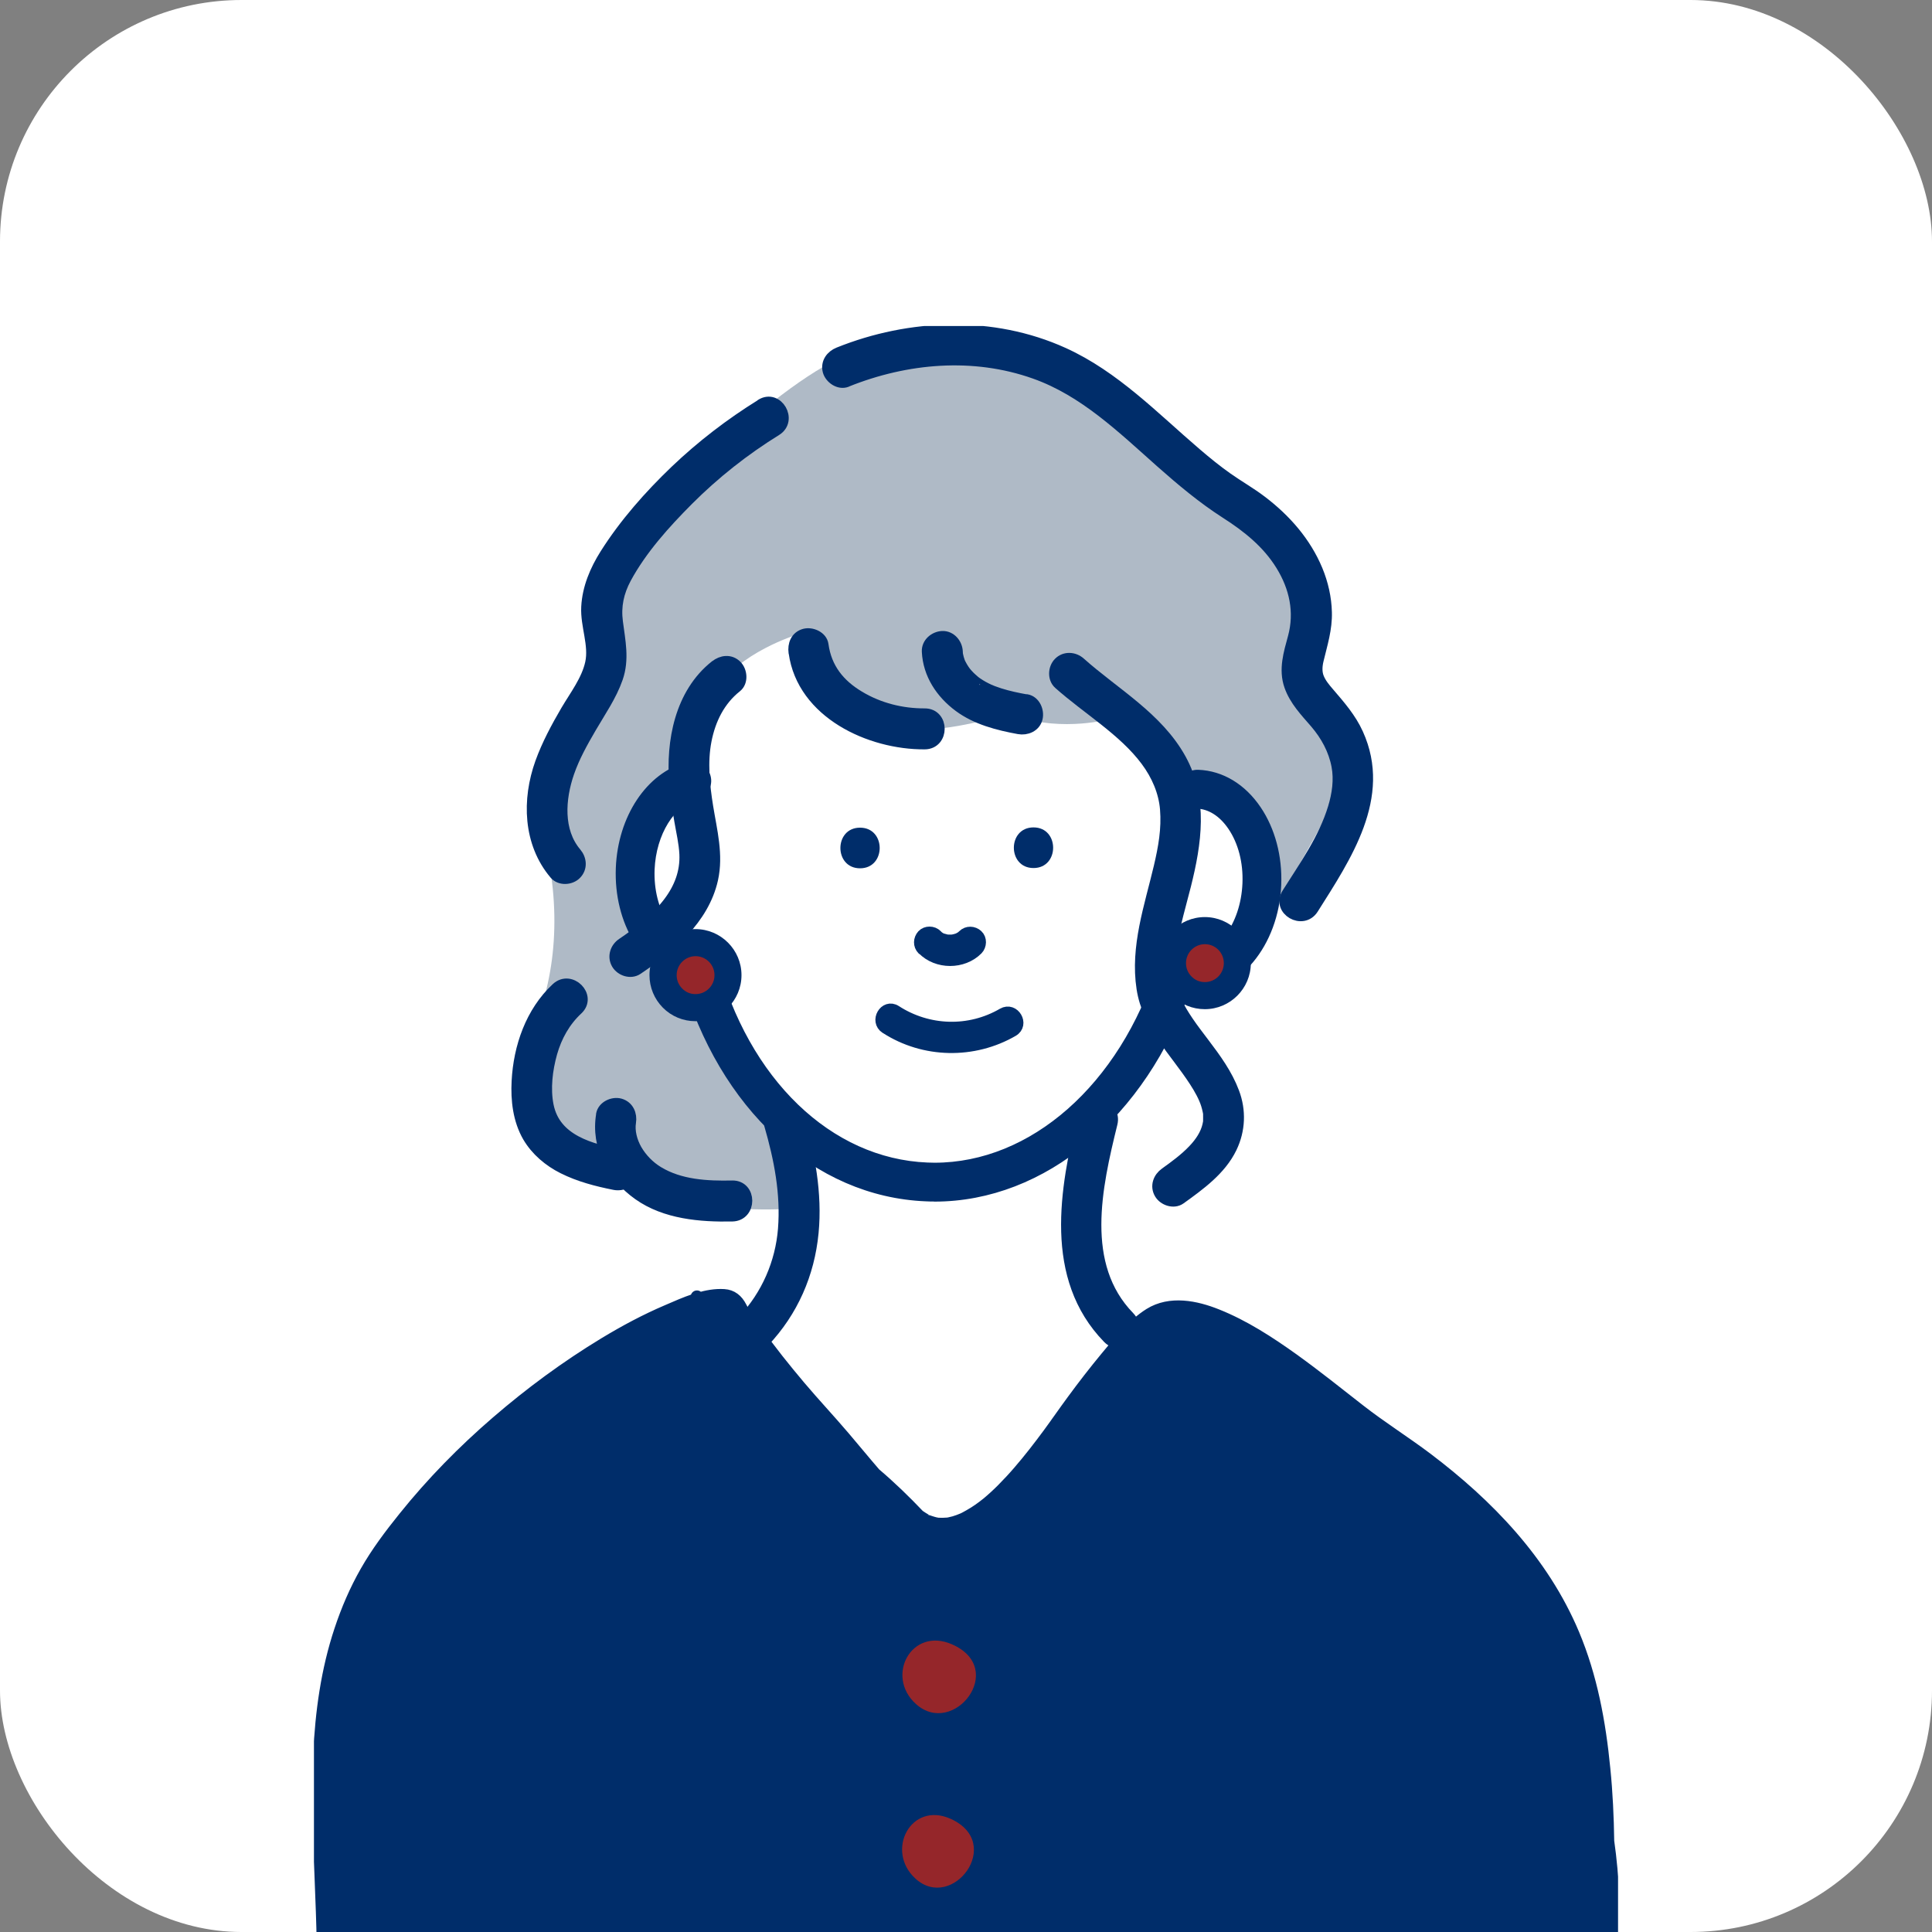
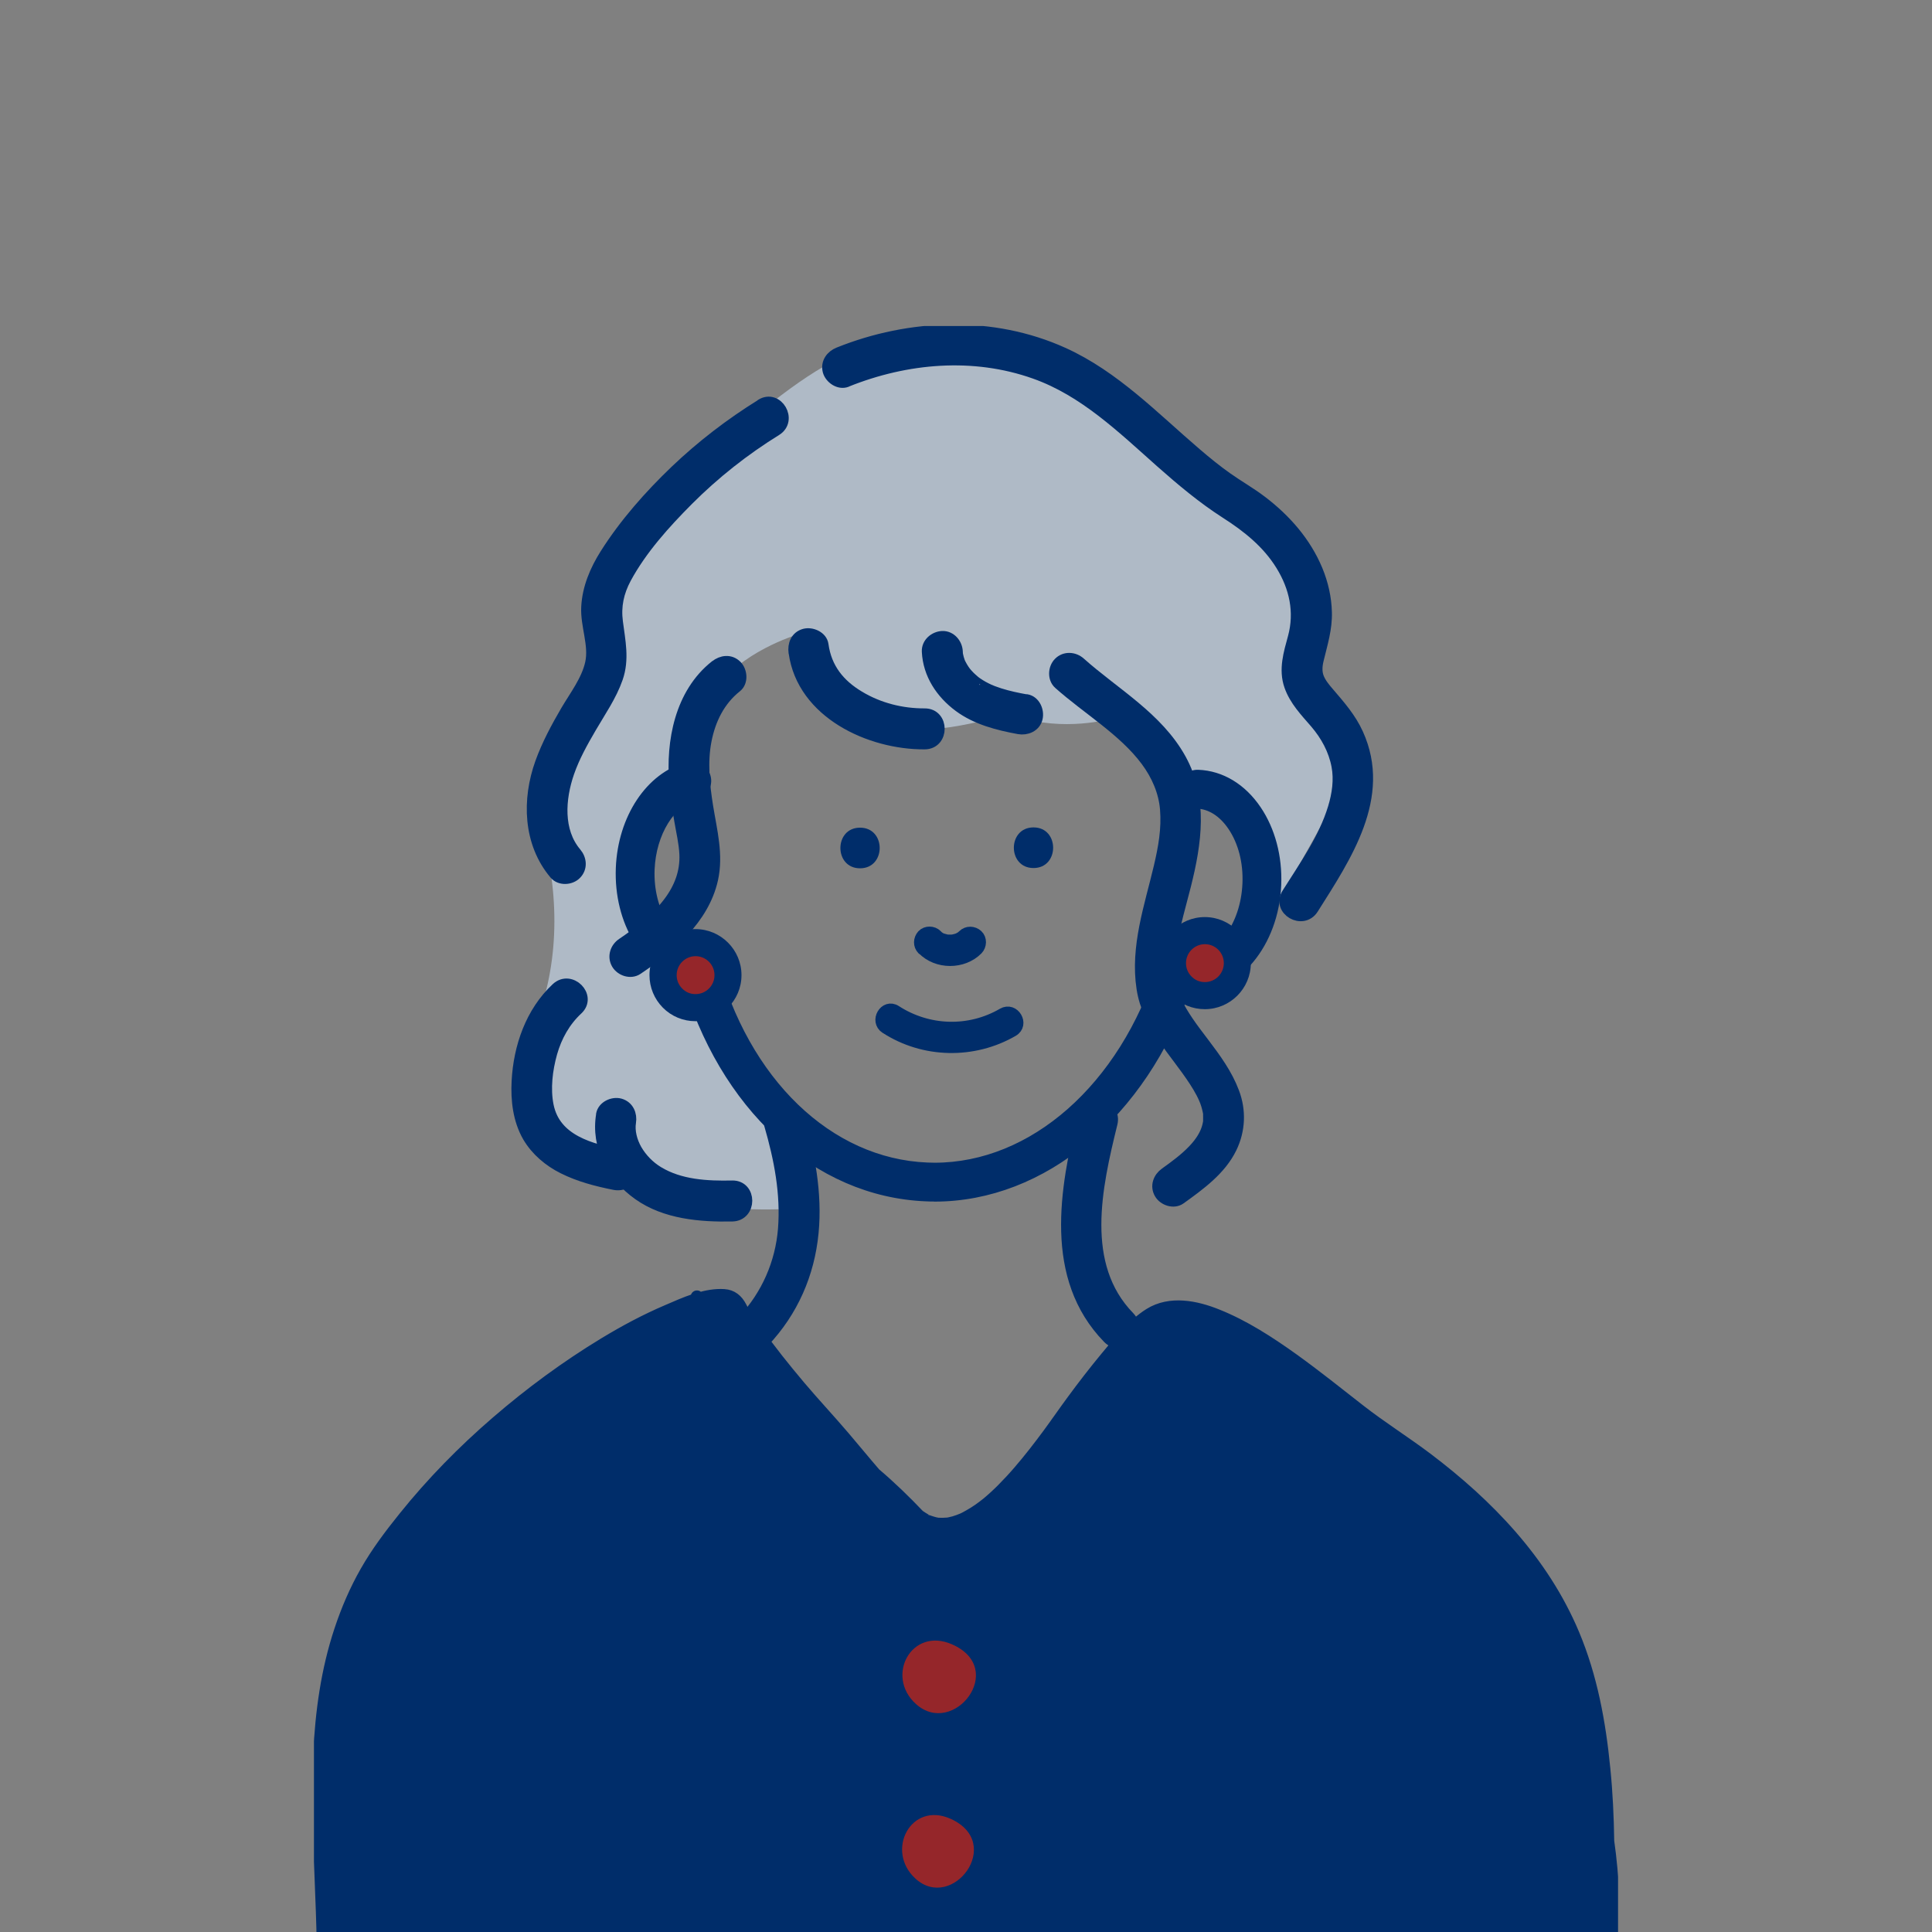
<svg xmlns="http://www.w3.org/2000/svg" width="160" height="160" viewBox="0 0 160 160" fill="none">
  <rect x="0" y="0" width="160" height="160" fill="#808080" stroke="none" />
  <g clip-path="url(#clip0_1148_1560)">
-     <rect width="160" height="160" rx="20" fill="white" />
    <g clip-path="url(#clip1_1148_1560)">
      <path d="M65.796 100.082C65.796 100.082 57.982 100.717 54.393 98.391C50.803 96.066 49.959 99.237 46.795 95.856C43.625 92.476 41.725 90.367 43.842 85.932C45.95 81.497 46.586 75.798 45.105 69.673C43.625 63.548 48.276 61.23 49.54 56.369C50.803 51.508 47.85 50.453 50.803 46.235C53.757 42.01 66.005 30.186 71.075 29.131C76.145 28.077 85.851 27.441 91.13 32.085C96.41 36.73 103.162 40.955 105.906 43.909C108.651 46.863 109.077 52.143 108.232 54.26C107.387 56.376 113.085 60.804 112.031 63.339C110.976 65.874 104.007 77.907 104.007 77.907C104.007 77.907 107.387 67.138 103.162 66.293C98.937 65.448 96.829 64.603 96.829 64.603L91.975 59.532C91.975 59.532 88.109 60.639 84.161 59.323C82.898 58.904 76.773 61.649 72.758 59.742C68.75 57.842 65.998 52.562 65.998 52.562C65.998 52.562 61.145 54.043 59.238 57.206C57.847 59.525 58.319 62.711 56.703 64.595C55.32 66.211 52.478 66.742 52.478 69.666C52.478 76 54.587 78.109 54.587 78.109C54.587 78.109 58.595 85.693 61.556 88.879C67.254 95.004 65.781 100.067 65.781 100.067L65.796 100.082Z" fill="#AFBAC6" />
      <path d="M85.59 71.887C87.758 71.887 87.758 68.522 85.59 68.522C83.421 68.522 83.421 71.887 85.59 71.887Z" fill="#002D6A" />
      <path d="M71.225 71.909C73.394 71.909 73.394 68.544 71.225 68.544C69.056 68.544 69.056 71.909 71.225 71.909Z" fill="#002D6A" />
      <path d="M76.437 78.588C77.618 79.8 79.735 79.8 80.924 78.603C81.215 78.304 81.245 77.766 80.924 77.474C80.609 77.182 80.108 77.16 79.794 77.474C79.742 77.526 79.675 77.571 79.63 77.623C79.645 77.601 79.772 77.519 79.682 77.579C79.652 77.601 79.622 77.623 79.593 77.638C79.533 77.676 79.465 77.713 79.398 77.751C79.368 77.766 79.323 77.78 79.301 77.795C79.323 77.78 79.473 77.728 79.368 77.766C79.226 77.818 79.084 77.855 78.934 77.885C78.904 77.885 78.875 77.893 78.845 77.9C79.076 77.855 78.957 77.885 78.897 77.893C78.822 77.893 78.748 77.9 78.673 77.9C78.605 77.9 78.538 77.9 78.471 77.893C78.441 77.893 78.299 77.87 78.441 77.893C78.591 77.915 78.441 77.893 78.411 77.893C78.269 77.863 78.142 77.81 78 77.78C77.91 77.758 78.187 77.87 78.045 77.803C78.015 77.788 77.992 77.78 77.962 77.766C77.895 77.736 77.828 77.698 77.768 77.653C77.738 77.631 77.708 77.608 77.678 77.594C77.603 77.549 77.835 77.728 77.716 77.623C77.656 77.571 77.603 77.526 77.551 77.466C77.259 77.167 76.714 77.152 76.422 77.466C76.13 77.788 76.108 78.274 76.422 78.596L76.437 78.588Z" fill="#002D6A" stroke="#002D6A" stroke-linecap="round" stroke-linejoin="round" />
      <path d="M63.777 93.126C64.6 95.953 65.161 98.84 64.929 101.787C64.704 104.599 63.545 107.284 61.571 109.378C60.517 110.499 62.207 112.19 63.261 111.068C65.609 108.577 66.963 105.489 67.292 102.086C67.606 98.855 66.985 95.572 66.088 92.483C65.662 91.01 63.351 91.638 63.785 93.119L63.777 93.126Z" fill="#002D6A" stroke="#002D6A" stroke-linecap="round" stroke-linejoin="round" />
      <path d="M89.747 92.386C88.244 98.504 86.928 105.781 91.796 110.784C92.873 111.891 94.563 110.193 93.486 109.094C89.299 104.794 90.749 98.295 92.05 93.022C92.417 91.526 90.114 90.891 89.747 92.386Z" fill="#002D6A" stroke="#002D6A" stroke-linecap="round" stroke-linejoin="round" />
      <path d="M73.371 85.117C76.527 87.158 80.624 87.233 83.87 85.349C84.76 84.833 83.952 83.457 83.062 83.972C80.288 85.588 76.863 85.483 74.171 83.741C73.304 83.18 72.504 84.563 73.364 85.117H73.371Z" fill="#002D6A" stroke="#002D6A" stroke-linecap="round" stroke-linejoin="round" />
      <path d="M133.574 157.092C133.521 155.536 133.379 154.003 133.163 152.477C133.133 150.481 133.043 148.484 132.841 146.487C132.467 142.65 131.772 138.881 130.291 135.351C127.749 129.293 123.157 124.589 118.162 120.813C116.315 119.422 114.364 118.203 112.547 116.782C110.737 115.368 108.935 113.925 107.073 112.586C105.084 111.165 103.013 109.819 100.762 108.922C99.027 108.226 96.911 107.792 95.221 108.847C93.852 109.707 92.686 111.15 91.639 112.414C90.674 113.581 89.74 114.785 88.842 116.011C88.483 116.497 88.132 116.991 87.781 117.485C87.743 117.544 87.556 117.791 87.601 117.739C87.638 117.679 87.444 117.956 87.414 118.001C87.227 118.255 87.048 118.509 86.861 118.763C86.076 119.825 85.268 120.872 84.408 121.867C83.967 122.383 83.503 122.877 83.032 123.355C82.815 123.572 82.591 123.789 82.367 123.991C82.254 124.096 82.142 124.193 82.03 124.29C81.963 124.343 81.903 124.402 81.836 124.455C81.821 124.462 81.828 124.455 81.821 124.47C81.821 124.47 81.813 124.47 81.783 124.5C81.312 124.881 80.819 125.233 80.295 125.524C80.183 125.592 80.064 125.651 79.944 125.719C79.884 125.749 79.824 125.778 79.764 125.808C79.525 125.913 79.271 126.003 79.024 126.078C78.89 126.115 78.755 126.145 78.62 126.175C78.576 126.182 78.531 126.19 78.493 126.197C78.493 126.197 78.493 126.197 78.486 126.197C78.231 126.212 77.985 126.227 77.731 126.212C77.686 126.212 77.641 126.205 77.596 126.197C77.476 126.175 77.364 126.152 77.252 126.115C77.132 126.085 77.02 126.04 76.9 126.003C76.885 126.003 76.841 125.98 76.803 125.965C76.758 125.943 76.639 125.883 76.639 125.883C76.444 125.778 76.272 125.651 76.085 125.532C74.919 124.305 73.715 123.139 72.444 122.062C71.576 121.059 70.739 120.035 69.879 119.025C68.675 117.612 67.411 116.266 66.215 114.852C64.966 113.371 63.747 111.853 62.626 110.268C62.169 109.617 61.698 108.974 61.332 108.256C61.033 107.673 60.592 107.314 59.956 107.276C59.238 107.231 58.52 107.366 57.818 107.575C57.788 107.508 57.75 107.448 57.72 107.388C57.675 107.478 57.616 107.56 57.563 107.65C56.786 107.904 56.03 108.241 55.305 108.555C53.495 109.325 51.761 110.253 50.071 111.277C46.938 113.177 43.954 115.368 41.15 117.791C38.391 120.169 35.803 122.802 33.493 125.681C32.349 127.102 31.234 128.576 30.322 130.183C29.455 131.702 28.752 133.339 28.198 135.015C25.985 141.663 26.307 148.888 26.583 155.805C26.651 157.511 26.718 159.223 26.748 160.928C26.755 161.519 27.077 161.901 27.473 162.065C27.511 162.245 27.54 162.424 27.585 162.604H132.482C133.768 161.168 133.656 159.276 133.574 157.092ZM79.772 125.816C79.817 125.801 79.869 125.771 79.772 125.816V125.816Z" fill="#002D6A" stroke="#002D6A" stroke-width="1.04" stroke-linecap="round" stroke-linejoin="round" />
      <path d="M76.706 140.28C76.572 140.152 76.444 140.018 76.317 139.876C76.19 139.734 76.489 140.123 76.325 139.883C76.272 139.808 76.22 139.726 76.175 139.644C76.138 139.577 76.1 139.517 76.07 139.449C75.943 139.188 76.145 139.666 76.085 139.487C76.033 139.33 75.981 139.173 75.943 139.008C75.943 138.971 75.928 138.941 75.921 138.903C75.891 138.761 75.951 139.21 75.943 139.068C75.943 138.993 75.928 138.918 75.928 138.836C75.928 138.687 75.936 138.537 75.943 138.387C75.928 138.791 75.913 138.582 75.943 138.462C75.958 138.387 75.973 138.32 75.996 138.245C76.018 138.178 76.033 138.103 76.063 138.036C76.07 138.006 76.085 137.976 76.1 137.946C76.16 137.774 75.981 138.193 76.048 138.073C76.115 137.954 76.168 137.827 76.243 137.714C76.28 137.662 76.317 137.61 76.355 137.557C76.153 137.894 76.265 137.669 76.355 137.58C76.444 137.475 76.549 137.393 76.654 137.303C76.758 137.206 76.385 137.49 76.549 137.385C76.579 137.37 76.601 137.348 76.631 137.333C76.699 137.288 76.766 137.251 76.841 137.213C76.938 137.161 77.155 137.101 76.781 137.228C76.841 137.206 76.908 137.183 76.968 137.161C77.043 137.139 77.11 137.116 77.185 137.101C77.215 137.094 77.252 137.086 77.282 137.079C77.521 137.026 77.035 137.101 77.17 137.094C77.327 137.086 77.476 137.071 77.626 137.079C77.738 137.079 77.977 137.146 77.588 137.064C77.686 137.086 77.783 137.094 77.88 137.116C78.059 137.161 78.224 137.228 78.396 137.281C78.538 137.325 78.157 137.176 78.299 137.236C78.336 137.258 78.381 137.273 78.418 137.288C78.516 137.333 78.605 137.385 78.703 137.438C78.852 137.52 78.979 137.625 79.121 137.707C78.807 137.512 79.009 137.617 79.091 137.692C79.159 137.752 79.219 137.812 79.278 137.871C79.331 137.924 79.376 137.984 79.428 138.036C79.518 138.133 79.256 137.797 79.331 137.909C79.346 137.939 79.368 137.961 79.383 137.984C79.398 138.014 79.615 138.35 79.593 138.365C79.585 138.365 79.473 138.051 79.525 138.2C79.533 138.23 79.548 138.253 79.555 138.283C79.578 138.335 79.593 138.395 79.607 138.447C79.622 138.507 79.637 138.574 79.652 138.634C79.697 138.844 79.622 138.29 79.637 138.544C79.637 138.672 79.645 138.799 79.637 138.926C79.63 139.053 79.563 139.203 79.66 138.821C79.645 138.889 79.637 138.963 79.622 139.031C79.593 139.15 79.563 139.262 79.518 139.375C79.51 139.405 79.495 139.427 79.488 139.457C79.443 139.584 79.615 139.173 79.555 139.292C79.525 139.36 79.495 139.42 79.458 139.487C79.398 139.599 79.338 139.704 79.271 139.801C79.241 139.846 79.204 139.898 79.166 139.943C79.398 139.592 79.271 139.816 79.189 139.906C79.106 140.003 79.017 140.093 78.927 140.175C78.882 140.22 78.83 140.265 78.777 140.302C78.583 140.474 79.032 140.13 78.807 140.272C78.695 140.347 78.576 140.422 78.456 140.489C78.389 140.526 78.329 140.549 78.261 140.586C78.142 140.646 78.553 140.474 78.426 140.519C78.389 140.534 78.344 140.549 78.306 140.564C78.179 140.609 78.045 140.646 77.91 140.668C77.873 140.668 77.835 140.683 77.805 140.683C77.671 140.713 78.149 140.653 77.97 140.661C77.895 140.661 77.828 140.668 77.753 140.676C77.678 140.676 77.603 140.676 77.536 140.676C77.267 140.668 77.858 140.743 77.588 140.683C77.439 140.653 77.297 140.609 77.147 140.564C77.058 140.534 77.013 140.459 77.304 140.631C77.267 140.609 77.215 140.594 77.17 140.571C77.095 140.534 77.02 140.496 76.953 140.452C76.886 140.414 76.826 140.362 76.758 140.324C76.639 140.242 77.013 140.534 76.848 140.399C76.803 140.362 76.766 140.324 76.721 140.295C76.25 139.883 75.487 139.801 75.031 140.295C74.612 140.751 74.53 141.543 75.031 141.985C75.742 142.605 76.549 142.994 77.491 143.077C78.246 143.144 79.024 142.927 79.69 142.568C81.021 141.843 81.948 140.414 82.03 138.903C82.075 138.156 81.843 137.348 81.409 136.735C80.811 135.897 79.981 135.351 79.032 134.977C78.194 134.648 77.185 134.573 76.325 134.858C75.442 135.142 74.725 135.71 74.216 136.48C73.049 138.23 73.521 140.616 75.039 141.992C75.502 142.411 76.28 142.486 76.728 141.992C77.147 141.536 77.222 140.751 76.728 140.302L76.706 140.28Z" fill="#002D6A" stroke="#002D6A" stroke-linecap="round" stroke-linejoin="round" />
      <path d="M76.646 154.744C76.519 154.624 76.4 154.489 76.28 154.362C76.183 154.258 76.429 154.579 76.355 154.46C76.325 154.422 76.295 154.377 76.272 154.34C76.228 154.265 76.183 154.198 76.138 154.123C76.093 154.048 76.063 153.973 76.026 153.899C75.943 153.727 76.138 154.198 76.041 153.929C75.988 153.779 75.943 153.622 75.913 153.465C75.913 153.428 75.898 153.398 75.891 153.36C75.854 153.188 75.913 153.517 75.913 153.517C75.921 153.517 75.898 153.33 75.898 153.308C75.891 153.143 75.898 152.986 75.913 152.822C75.921 152.68 75.861 153.121 75.891 152.986C75.891 152.956 75.898 152.919 75.906 152.889C75.921 152.814 75.936 152.739 75.958 152.672C75.973 152.605 75.996 152.545 76.018 152.485C76.026 152.455 76.041 152.425 76.048 152.395C76.108 152.208 75.913 152.672 76.003 152.5C76.063 152.38 76.115 152.268 76.19 152.156C76.228 152.104 76.265 152.051 76.302 151.999C76.407 151.835 76.123 152.208 76.22 152.104C76.25 152.074 76.272 152.044 76.295 152.014C76.385 151.909 76.489 151.827 76.594 151.73C76.691 151.64 76.355 151.902 76.467 151.827C76.504 151.805 76.534 151.782 76.564 151.76C76.624 151.722 76.684 151.685 76.751 151.648C76.863 151.588 77.073 151.543 76.714 151.648C76.773 151.625 76.833 151.603 76.9 151.58C76.968 151.558 77.028 151.543 77.095 151.528C77.222 151.498 77.491 151.505 77.088 151.52C77.23 151.52 77.372 151.498 77.514 151.505C77.559 151.505 77.603 151.513 77.656 151.513C77.798 151.513 77.364 151.461 77.514 151.491C77.611 151.513 77.708 151.528 77.805 151.55C77.888 151.573 77.962 151.595 78.045 151.618C78.142 151.648 78.411 151.805 78.097 151.618C78.261 151.707 78.448 151.782 78.613 151.879C78.68 151.917 78.748 151.962 78.815 152.007C78.845 152.029 78.875 152.051 78.912 152.074C79.062 152.171 78.815 151.992 78.807 151.992C78.919 152.104 79.047 152.194 79.159 152.313C79.196 152.358 79.376 152.575 79.226 152.38C79.076 152.194 79.226 152.395 79.256 152.433C79.293 152.493 79.331 152.553 79.361 152.612C79.391 152.665 79.495 152.904 79.398 152.672C79.301 152.44 79.398 152.68 79.421 152.739C79.436 152.792 79.458 152.852 79.465 152.904C79.48 152.956 79.488 153.016 79.503 153.076C79.548 153.241 79.465 152.867 79.48 152.889C79.495 152.904 79.488 152.994 79.495 153.016C79.503 153.128 79.503 153.241 79.495 153.36C79.495 153.398 79.495 153.428 79.488 153.465C79.48 153.6 79.54 153.143 79.51 153.278C79.495 153.345 79.488 153.42 79.473 153.487C79.443 153.607 79.413 153.727 79.368 153.839C79.323 153.951 79.219 154.093 79.406 153.757C79.368 153.816 79.346 153.891 79.308 153.951C79.256 154.056 79.196 154.153 79.129 154.25C79.099 154.303 79.062 154.347 79.032 154.392C78.927 154.549 79.211 154.168 79.121 154.273C79.099 154.303 79.076 154.332 79.054 154.355C78.972 154.452 78.89 154.542 78.8 154.624C78.755 154.669 78.703 154.714 78.65 154.759C78.456 154.931 78.875 154.602 78.703 154.721C78.591 154.804 78.478 154.878 78.359 154.946C78.299 154.983 78.231 155.013 78.164 155.043C78.03 155.11 78.321 154.976 78.329 154.976C78.314 154.976 78.231 155.013 78.209 155.02C78.075 155.065 77.94 155.103 77.798 155.133C77.544 155.192 78.119 155.11 77.858 155.133C77.79 155.133 77.731 155.14 77.663 155.14C77.588 155.14 77.521 155.14 77.446 155.133C77.155 155.11 77.686 155.185 77.521 155.148C77.372 155.11 77.23 155.073 77.088 155.028C76.923 154.976 77.252 155.095 77.237 155.095C77.2 155.095 77.14 155.05 77.11 155.035C77.035 154.998 76.968 154.961 76.893 154.916C76.826 154.878 76.766 154.826 76.699 154.789C76.579 154.706 76.945 154.998 76.788 154.856C76.743 154.819 76.706 154.781 76.661 154.744C76.205 154.332 75.435 154.258 74.986 154.744C74.575 155.192 74.493 155.97 74.986 156.419C75.682 157.047 76.482 157.421 77.416 157.503C78.142 157.571 78.904 157.346 79.54 157.002C80.856 156.277 81.754 154.863 81.851 153.368C81.896 152.62 81.679 151.805 81.252 151.191C80.677 150.361 79.869 149.815 78.942 149.441C78.104 149.105 77.102 149.023 76.235 149.314C75.375 149.606 74.68 150.159 74.186 150.922C73.049 152.672 73.498 155.028 74.986 156.419C75.442 156.838 76.213 156.898 76.661 156.419C77.08 155.963 77.147 155.2 76.661 154.744H76.646Z" fill="#002D6A" />
      <path d="M76.661 154.744C76.706 154.781 76.743 154.819 76.788 154.856C76.945 154.998 76.579 154.706 76.699 154.789C76.766 154.826 76.826 154.878 76.893 154.916C76.968 154.961 77.035 154.998 77.11 155.035C77.14 155.05 77.2 155.095 77.237 155.095C77.252 155.095 76.923 154.976 77.088 155.028C77.23 155.073 77.372 155.11 77.521 155.148C77.686 155.185 77.155 155.11 77.446 155.133C77.521 155.14 77.588 155.14 77.663 155.14C77.731 155.14 77.79 155.133 77.858 155.133C78.119 155.11 77.544 155.192 77.798 155.133C77.94 155.103 78.075 155.065 78.209 155.02C78.231 155.013 78.314 154.976 78.329 154.976C78.321 154.976 78.03 155.11 78.164 155.043C78.231 155.013 78.299 154.983 78.359 154.946C78.478 154.878 78.591 154.804 78.703 154.721C78.875 154.602 78.456 154.931 78.65 154.759C78.703 154.714 78.755 154.669 78.8 154.624C78.89 154.542 78.972 154.452 79.054 154.355C79.076 154.332 79.099 154.303 79.121 154.273C79.211 154.168 78.927 154.549 79.032 154.392C79.062 154.347 79.099 154.303 79.129 154.25C79.196 154.153 79.256 154.056 79.308 153.951C79.346 153.891 79.368 153.816 79.406 153.757C79.219 154.093 79.323 153.951 79.368 153.839C79.413 153.727 79.443 153.607 79.473 153.487C79.488 153.42 79.495 153.345 79.51 153.278C79.54 153.143 79.48 153.6 79.488 153.465C79.495 153.428 79.495 153.398 79.495 153.36C79.503 153.241 79.503 153.128 79.495 153.016C79.488 152.994 79.495 152.904 79.48 152.889C79.465 152.867 79.548 153.241 79.503 153.076C79.488 153.016 79.48 152.956 79.465 152.904C79.458 152.852 79.436 152.792 79.421 152.739C79.398 152.68 79.301 152.44 79.398 152.672C79.495 152.904 79.391 152.665 79.361 152.612C79.331 152.553 79.293 152.493 79.256 152.433C79.226 152.395 79.076 152.194 79.226 152.38C79.376 152.575 79.196 152.358 79.159 152.313C79.047 152.194 78.919 152.104 78.807 151.992C78.815 151.992 79.062 152.171 78.912 152.074C78.875 152.051 78.845 152.029 78.815 152.007C78.748 151.962 78.68 151.917 78.613 151.879C78.448 151.782 78.261 151.707 78.097 151.618C78.411 151.805 78.142 151.648 78.045 151.618C77.962 151.595 77.888 151.573 77.805 151.55C77.708 151.528 77.611 151.513 77.514 151.491C77.364 151.461 77.798 151.513 77.656 151.513C77.603 151.513 77.559 151.505 77.514 151.505C77.372 151.498 77.23 151.52 77.088 151.52C77.491 151.505 77.222 151.498 77.095 151.528C77.028 151.543 76.968 151.558 76.9 151.58C76.833 151.603 76.773 151.625 76.714 151.648C77.073 151.543 76.863 151.588 76.751 151.648C76.684 151.685 76.624 151.722 76.564 151.76C76.534 151.782 76.504 151.805 76.467 151.827C76.355 151.902 76.691 151.64 76.594 151.73C76.489 151.827 76.385 151.909 76.295 152.014C76.272 152.044 76.25 152.074 76.22 152.104C76.123 152.208 76.407 151.835 76.302 151.999C76.265 152.051 76.228 152.104 76.19 152.156C76.115 152.268 76.063 152.38 76.003 152.5C75.913 152.672 76.108 152.208 76.048 152.395C76.041 152.425 76.026 152.455 76.018 152.485C75.996 152.545 75.973 152.605 75.958 152.672C75.936 152.739 75.921 152.814 75.906 152.889C75.898 152.919 75.891 152.956 75.891 152.986C75.861 153.121 75.921 152.68 75.913 152.822C75.898 152.986 75.891 153.143 75.898 153.308C75.898 153.33 75.921 153.517 75.913 153.517C75.913 153.517 75.854 153.188 75.891 153.36C75.898 153.398 75.913 153.428 75.913 153.465C75.943 153.622 75.988 153.779 76.041 153.929C76.138 154.198 75.943 153.727 76.026 153.899C76.063 153.973 76.093 154.048 76.138 154.123C76.183 154.198 76.228 154.265 76.272 154.34C76.295 154.377 76.325 154.422 76.355 154.46C76.429 154.579 76.183 154.258 76.28 154.362C76.4 154.489 76.519 154.624 76.646 154.744H76.661ZM76.661 154.744C76.205 154.332 75.435 154.258 74.986 154.744C74.575 155.192 74.493 155.97 74.986 156.419M76.661 154.744C77.147 155.2 77.08 155.963 76.661 156.419C76.213 156.898 75.442 156.838 74.986 156.419M74.986 156.419C75.682 157.047 76.482 157.421 77.416 157.503C78.142 157.571 78.904 157.346 79.54 157.002C80.856 156.277 81.754 154.863 81.851 153.368C81.896 152.62 81.679 151.805 81.252 151.191C80.677 150.361 79.869 149.815 78.942 149.441C78.104 149.105 77.102 149.023 76.235 149.314C75.375 149.606 74.68 150.159 74.186 150.922C73.049 152.672 73.498 155.028 74.986 156.419Z" stroke="#002D6A" stroke-linecap="round" stroke-linejoin="round" />
      <path d="M77.401 99.005C77.17 99.005 76.938 99.005 76.706 98.99C67.68 98.631 59.978 91.511 56.92 80.779C53.652 80.046 51.327 76.329 51.499 71.894C51.663 67.811 53.929 64.401 57.01 63.593C57.601 63.436 58.206 63.795 58.363 64.386C58.52 64.977 58.161 65.582 57.571 65.74C55.462 66.293 53.839 68.918 53.712 71.984C53.57 75.514 55.44 78.52 57.87 78.685C58.341 78.715 58.745 79.052 58.864 79.508C61.526 89.671 68.555 96.447 76.788 96.776C76.99 96.784 77.192 96.791 77.394 96.791C85.605 96.791 93.164 90.157 96.335 80.076C96.425 79.792 96.627 79.56 96.888 79.418C97.157 79.283 97.464 79.261 97.741 79.358C98.025 79.455 98.317 79.508 98.616 79.523C101.113 79.612 103.244 76.778 103.394 73.173C103.469 71.371 103.027 69.666 102.153 68.372C101.352 67.183 100.283 66.51 99.139 66.465C98.526 66.442 98.055 65.926 98.077 65.313C98.1 64.7 98.608 64.221 99.229 64.251C101.091 64.326 102.781 65.351 103.985 67.13C105.121 68.813 105.697 70.99 105.607 73.263C105.413 78.087 102.242 81.886 98.533 81.736C98.399 81.736 98.264 81.721 98.13 81.707C94.488 92.184 86.307 99.012 77.394 99.012L77.401 99.005Z" fill="#002D6A" stroke="#002D6A" stroke-linecap="round" stroke-linejoin="round" />
      <path d="M99.782 76.957C98.234 76.957 96.978 78.214 96.978 79.754C96.978 81.295 98.234 82.559 99.775 82.559C101.315 82.559 102.579 81.303 102.579 79.762C102.579 78.221 101.323 76.957 99.782 76.957Z" fill="#FCEC74" />
      <path d="M99.782 82.447C99.064 82.447 98.384 82.163 97.883 81.662C97.374 81.153 97.098 80.48 97.098 79.762C97.098 78.281 98.309 77.07 99.79 77.07C101.27 77.07 102.482 78.281 102.482 79.762C102.482 81.243 101.27 82.454 99.79 82.454L99.782 82.447Z" fill="#95262A" />
      <path d="M99.782 78.192C100.65 78.192 101.352 78.895 101.352 79.762C101.352 80.63 100.65 81.333 99.782 81.333C99.356 81.333 98.975 81.176 98.675 80.869C98.376 80.57 98.219 80.181 98.219 79.762C98.219 78.895 98.922 78.192 99.79 78.192M99.782 75.948C97.681 75.948 95.969 77.661 95.969 79.762C95.969 80.779 96.365 81.737 97.083 82.462C97.801 83.18 98.758 83.576 99.775 83.576C101.876 83.576 103.588 81.864 103.588 79.762C103.588 77.661 101.876 75.948 99.775 75.948H99.782Z" fill="#002D6A" />
      <path d="M57.601 77.96C56.053 77.96 54.797 79.216 54.797 80.757C54.797 82.305 56.053 83.561 57.593 83.561C59.141 83.561 60.397 82.305 60.397 80.764C60.397 79.216 59.141 77.96 57.601 77.96Z" fill="#FCEC74" />
      <path d="M57.601 83.449C56.883 83.449 56.202 83.165 55.694 82.656C55.185 82.148 54.909 81.475 54.909 80.757C54.909 79.276 56.12 78.064 57.601 78.064C59.081 78.064 60.293 79.276 60.293 80.757C60.293 82.238 59.081 83.449 57.601 83.449Z" fill="#95262A" />
      <path d="M57.601 79.186C58.468 79.186 59.171 79.889 59.171 80.757C59.171 81.624 58.468 82.328 57.601 82.328C57.174 82.328 56.793 82.171 56.494 81.864C56.195 81.565 56.038 81.176 56.038 80.757C56.038 79.889 56.741 79.186 57.608 79.186M57.601 76.943C55.499 76.943 53.787 78.656 53.787 80.757C53.787 81.774 54.183 82.731 54.901 83.457C55.619 84.175 56.576 84.571 57.593 84.571C59.694 84.571 61.407 82.859 61.407 80.757C61.407 78.656 59.694 76.943 57.593 76.943H57.601Z" fill="#002D6A" />
      <path d="M65.811 54.043C66.499 59.016 72.047 61.589 76.579 61.559C78.119 61.551 78.119 59.158 76.579 59.166C74.68 59.173 72.78 58.702 71.128 57.707C69.49 56.728 68.383 55.374 68.114 53.4C68.025 52.757 67.209 52.413 66.641 52.562C65.953 52.749 65.714 53.392 65.804 54.035L65.811 54.043Z" fill="#002D6A" stroke="#002D6A" stroke-linecap="round" stroke-linejoin="round" />
      <path d="M85.006 58.007C84.251 57.872 83.503 57.715 82.77 57.483C82.591 57.423 82.412 57.363 82.232 57.296C82.21 57.288 81.933 57.176 82.06 57.229C82.18 57.274 81.881 57.146 81.888 57.154C81.544 56.997 81.215 56.817 80.901 56.6C80.841 56.563 80.789 56.526 80.737 56.481C80.467 56.286 80.909 56.63 80.654 56.413C80.527 56.301 80.393 56.189 80.273 56.069C80.153 55.95 80.041 55.823 79.929 55.688C79.854 55.606 79.862 55.598 79.929 55.688C79.884 55.621 79.832 55.553 79.779 55.479C79.69 55.337 79.6 55.194 79.525 55.045C79.488 54.97 79.45 54.895 79.413 54.821C79.518 55.045 79.421 54.828 79.406 54.776C79.353 54.619 79.301 54.454 79.271 54.29C79.249 54.17 79.234 54.088 79.256 54.26C79.241 54.162 79.241 54.058 79.234 53.953C79.204 53.332 78.703 52.727 78.037 52.756C77.416 52.786 76.811 53.28 76.841 53.953C76.93 55.823 77.977 57.386 79.45 58.478C80.871 59.532 82.666 59.988 84.378 60.302C84.991 60.415 85.694 60.138 85.851 59.465C85.986 58.882 85.672 58.111 85.014 57.992L85.006 58.007Z" fill="#002D6A" />
      <path d="M79.929 55.688C80.041 55.823 80.153 55.95 80.273 56.069C80.393 56.189 80.527 56.301 80.654 56.413C80.909 56.63 80.467 56.286 80.737 56.481C80.789 56.526 80.841 56.563 80.901 56.6C81.215 56.817 81.544 56.997 81.888 57.154C81.881 57.146 82.18 57.274 82.06 57.229C81.933 57.176 82.21 57.288 82.232 57.296C82.412 57.363 82.591 57.423 82.77 57.483C83.503 57.715 84.251 57.872 85.006 58.007L85.014 57.992C85.672 58.111 85.986 58.882 85.851 59.465C85.694 60.138 84.991 60.415 84.378 60.302C82.666 59.988 80.871 59.532 79.45 58.478C77.977 57.386 76.93 55.823 76.841 53.953C76.811 53.28 77.416 52.786 78.037 52.756C78.703 52.727 79.204 53.332 79.234 53.953C79.241 54.058 79.241 54.162 79.256 54.26C79.234 54.088 79.249 54.17 79.271 54.29C79.301 54.454 79.353 54.619 79.406 54.776C79.421 54.828 79.518 55.045 79.413 54.821C79.45 54.895 79.488 54.97 79.525 55.045C79.6 55.194 79.69 55.337 79.779 55.479C79.832 55.553 79.884 55.621 79.929 55.688ZM79.929 55.688C79.854 55.606 79.862 55.598 79.929 55.688Z" stroke="#002D6A" stroke-linecap="round" stroke-linejoin="round" />
      <path d="M87.728 56.601C90.091 58.702 93.075 60.452 94.944 62.958C95.856 64.177 96.447 65.568 96.567 67.004C96.701 68.664 96.425 70.182 96.051 71.782C95.273 75.088 94.092 78.416 94.623 81.856C95.094 84.915 97.337 87.009 98.952 89.492C99.393 90.165 99.76 90.838 99.954 91.451C100.007 91.623 100.051 91.795 100.089 91.967C100.104 92.042 100.119 92.124 100.134 92.199C100.156 92.326 100.134 92.065 100.134 92.289C100.134 92.483 100.141 92.678 100.134 92.872C100.134 92.91 100.111 93.104 100.134 92.91C100.119 93.007 100.096 93.112 100.074 93.209C99.902 93.949 99.461 94.63 98.862 95.258C98.159 95.998 97.337 96.597 96.514 97.188C95.991 97.561 95.737 98.227 96.088 98.825C96.387 99.341 97.195 99.633 97.726 99.252C99.326 98.1 101.061 96.858 101.943 95.034C102.639 93.59 102.706 91.982 102.138 90.479C101.577 88.983 100.642 87.704 99.685 86.441C99.236 85.842 98.773 85.251 98.354 84.631C98.167 84.354 97.987 84.077 97.816 83.786C97.726 83.629 97.636 83.472 97.554 83.314C97.531 83.262 97.329 82.836 97.412 83.023C96.133 79.912 97.337 76.487 98.137 73.316C99.012 69.83 99.558 66.173 97.741 62.883C95.841 59.443 92.267 57.453 89.418 54.91C88.94 54.484 88.199 54.432 87.728 54.91C87.294 55.344 87.242 56.174 87.728 56.601Z" fill="#002D6A" stroke="#002D6A" stroke-linecap="round" stroke-linejoin="round" />
      <path d="M59.268 55.164C56.374 57.453 55.634 61.417 55.926 64.902C56.008 65.919 56.165 66.936 56.337 67.946C56.494 68.873 56.718 69.793 56.763 70.735C56.83 72.231 56.322 73.562 55.41 74.766C54.378 76.135 52.972 77.212 51.559 78.169C51.02 78.528 50.788 79.224 51.132 79.807C51.447 80.338 52.232 80.6 52.77 80.233C55.425 78.446 58.236 76.09 58.969 72.807C59.418 70.795 58.887 68.813 58.565 66.824C58.274 65.022 58.079 63.107 58.431 61.312C58.775 59.562 59.552 57.977 60.966 56.855C61.474 56.451 61.384 55.583 60.966 55.164C60.465 54.663 59.784 54.761 59.276 55.164H59.268Z" fill="#002D6A" stroke="#002D6A" stroke-linecap="round" stroke-linejoin="round" />
      <path d="M70.103 31.554C75.053 29.565 80.617 29.072 85.709 30.881C89.829 32.34 92.985 35.428 96.2 38.278C97.883 39.766 99.618 41.224 101.517 42.443C103.334 43.603 104.994 44.926 106.138 46.781C107.275 48.621 107.723 50.677 107.155 52.786C106.796 54.103 106.377 55.441 106.849 56.788C107.267 57.984 108.15 58.897 108.965 59.839C109.855 60.878 110.513 62.082 110.767 63.429C110.984 64.58 110.812 65.777 110.468 66.914C109.683 69.501 108.06 71.767 106.639 74.026C105.817 75.335 107.881 76.531 108.703 75.23C111.41 70.937 114.775 65.994 112.412 60.789C111.836 59.51 110.931 58.478 110.027 57.423C109.69 57.034 109.339 56.615 109.152 56.137C108.965 55.666 109.002 55.127 109.129 54.619C109.443 53.31 109.84 52.076 109.802 50.707C109.772 49.511 109.503 48.337 109.047 47.23C108.09 44.926 106.43 43.042 104.463 41.546C103.543 40.843 102.534 40.275 101.592 39.609C100.694 38.973 99.85 38.285 99.012 37.567C95.535 34.591 92.275 31.188 88.05 29.273C82.195 26.618 75.368 26.88 69.468 29.251C68.87 29.49 68.451 30.051 68.63 30.724C68.787 31.293 69.498 31.801 70.103 31.562V31.554Z" fill="#002D6A" stroke="#002D6A" stroke-linecap="round" stroke-linejoin="round" />
      <path d="M63.059 33.544C60.51 35.122 58.117 36.961 55.948 39.033C53.802 41.09 51.761 43.401 50.168 45.921C49.338 47.237 48.717 48.696 48.635 50.266C48.553 51.807 49.293 53.407 48.956 54.925C48.642 56.354 47.663 57.625 46.93 58.867C46.122 60.25 45.36 61.663 44.814 63.174C43.715 66.225 43.812 69.8 45.98 72.358C46.399 72.852 47.244 72.792 47.67 72.358C48.156 71.872 48.089 71.162 47.67 70.668C46.108 68.828 46.317 66.128 47.057 63.982C47.513 62.658 48.201 61.432 48.904 60.228C49.674 58.904 50.579 57.61 51.088 56.152C51.633 54.596 51.289 53.086 51.088 51.508C50.916 50.191 51.17 49.025 51.791 47.865C53.092 45.457 55.036 43.303 56.958 41.374C59.163 39.168 61.609 37.238 64.256 35.6C65.564 34.793 64.36 32.721 63.052 33.536L63.059 33.544Z" fill="#002D6A" stroke="#002D6A" stroke-linecap="round" stroke-linejoin="round" />
      <path d="M46.115 81.871C44.006 83.845 43.019 86.71 42.87 89.544C42.787 91.1 42.974 92.745 43.767 94.114C44.432 95.25 45.487 96.133 46.653 96.716C47.984 97.382 49.428 97.756 50.886 98.047C51.521 98.175 52.179 97.868 52.359 97.21C52.523 96.619 52.157 95.864 51.521 95.737C48.912 95.213 45.943 94.48 45.352 91.571C45.068 90.15 45.263 88.572 45.651 87.188C46.048 85.797 46.743 84.548 47.805 83.561C48.926 82.507 47.237 80.817 46.115 81.871Z" fill="#002D6A" stroke="#002D6A" stroke-linecap="round" stroke-linejoin="round" />
      <path d="M49.869 92.304C49.42 94.951 50.759 97.382 52.897 98.9C55.111 100.471 58.019 100.71 60.644 100.658C62.184 100.628 62.184 98.235 60.644 98.264C58.55 98.309 56.307 98.197 54.468 97.075C53.735 96.627 53.107 95.984 52.673 95.236C52.269 94.525 52.052 93.68 52.172 92.94C52.276 92.304 52.007 91.653 51.334 91.466C50.759 91.309 49.973 91.661 49.861 92.304H49.869Z" fill="#002D6A" stroke="#002D6A" stroke-linecap="round" stroke-linejoin="round" />
      <path d="M75.861 141.125C73.281 138.814 75.487 134.693 78.852 136.182C83.451 138.208 78.972 143.914 75.861 141.125Z" fill="#95262A" />
      <path d="M75.809 155.574C73.289 153.263 75.442 149.142 78.733 150.63C83.219 152.657 78.852 158.363 75.809 155.574Z" fill="#95262A" />
    </g>
  </g>
  <defs>
    <clipPath id="clip0_1148_1560">
      <rect width="160" height="160" fill="white" />
    </clipPath>
    <clipPath id="clip1_1148_1560">
      <rect width="108" height="136" fill="white" transform="translate(26 27)" />
    </clipPath>
  </defs>
</svg>